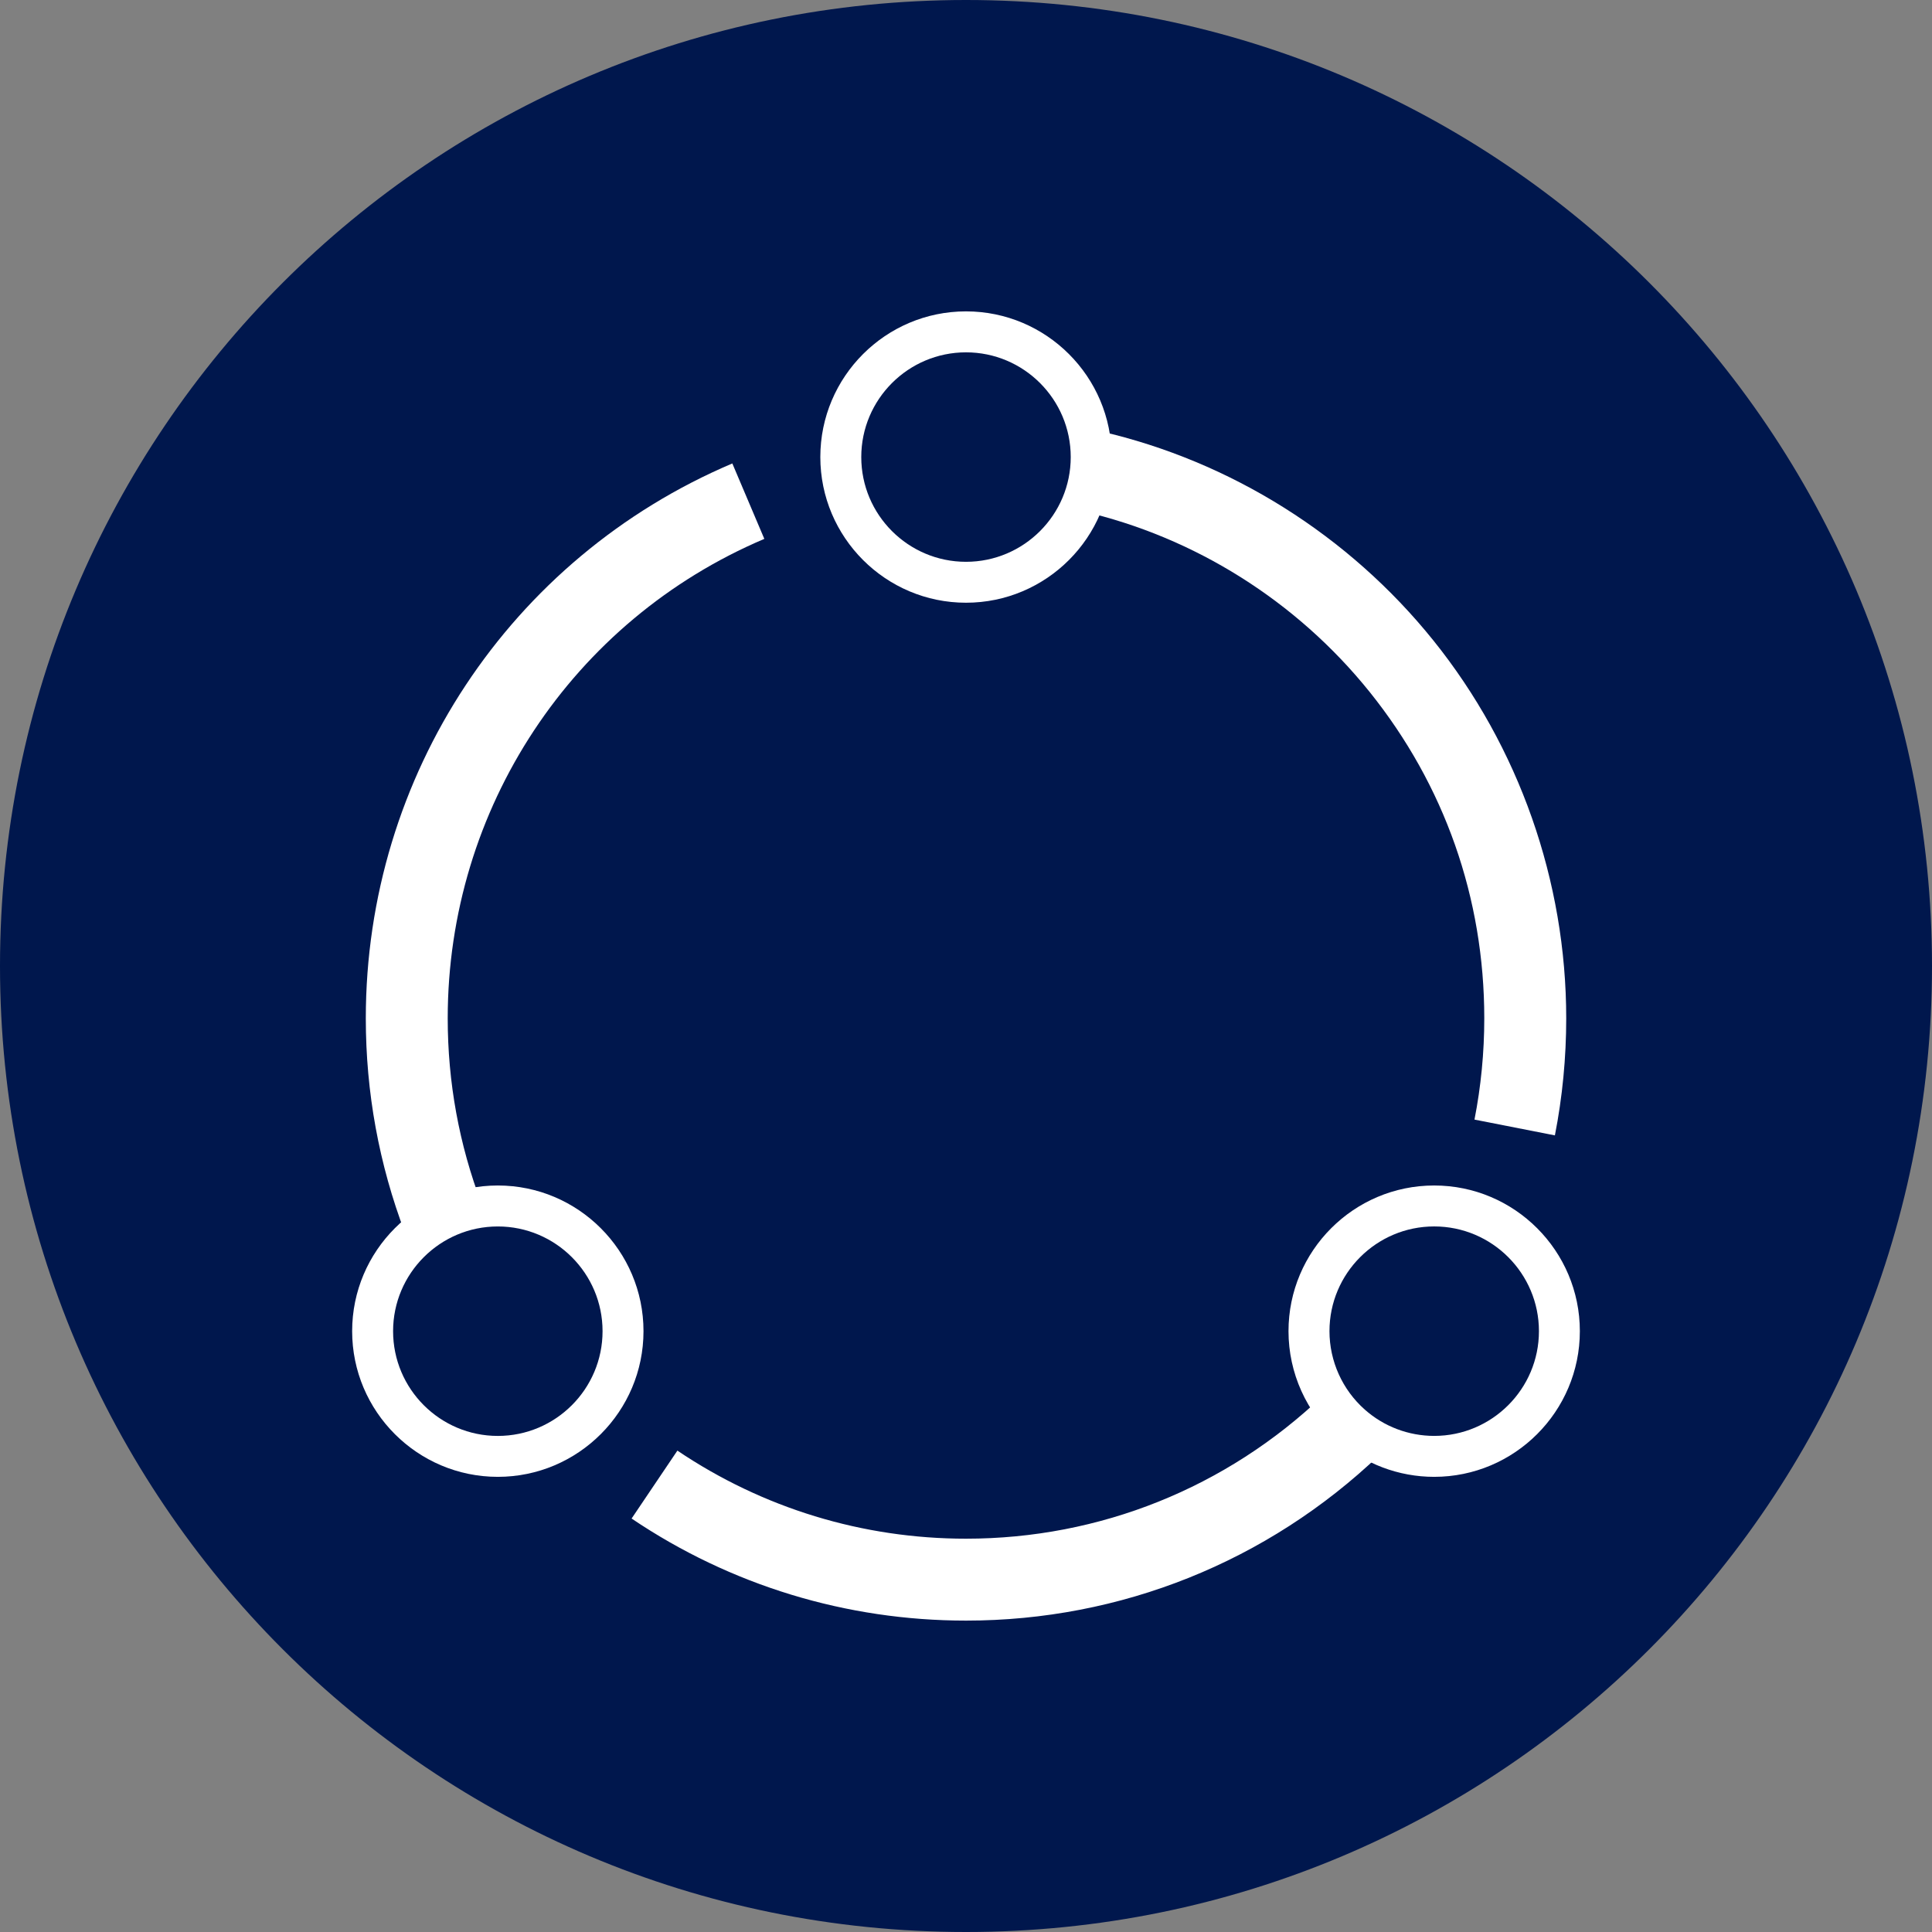
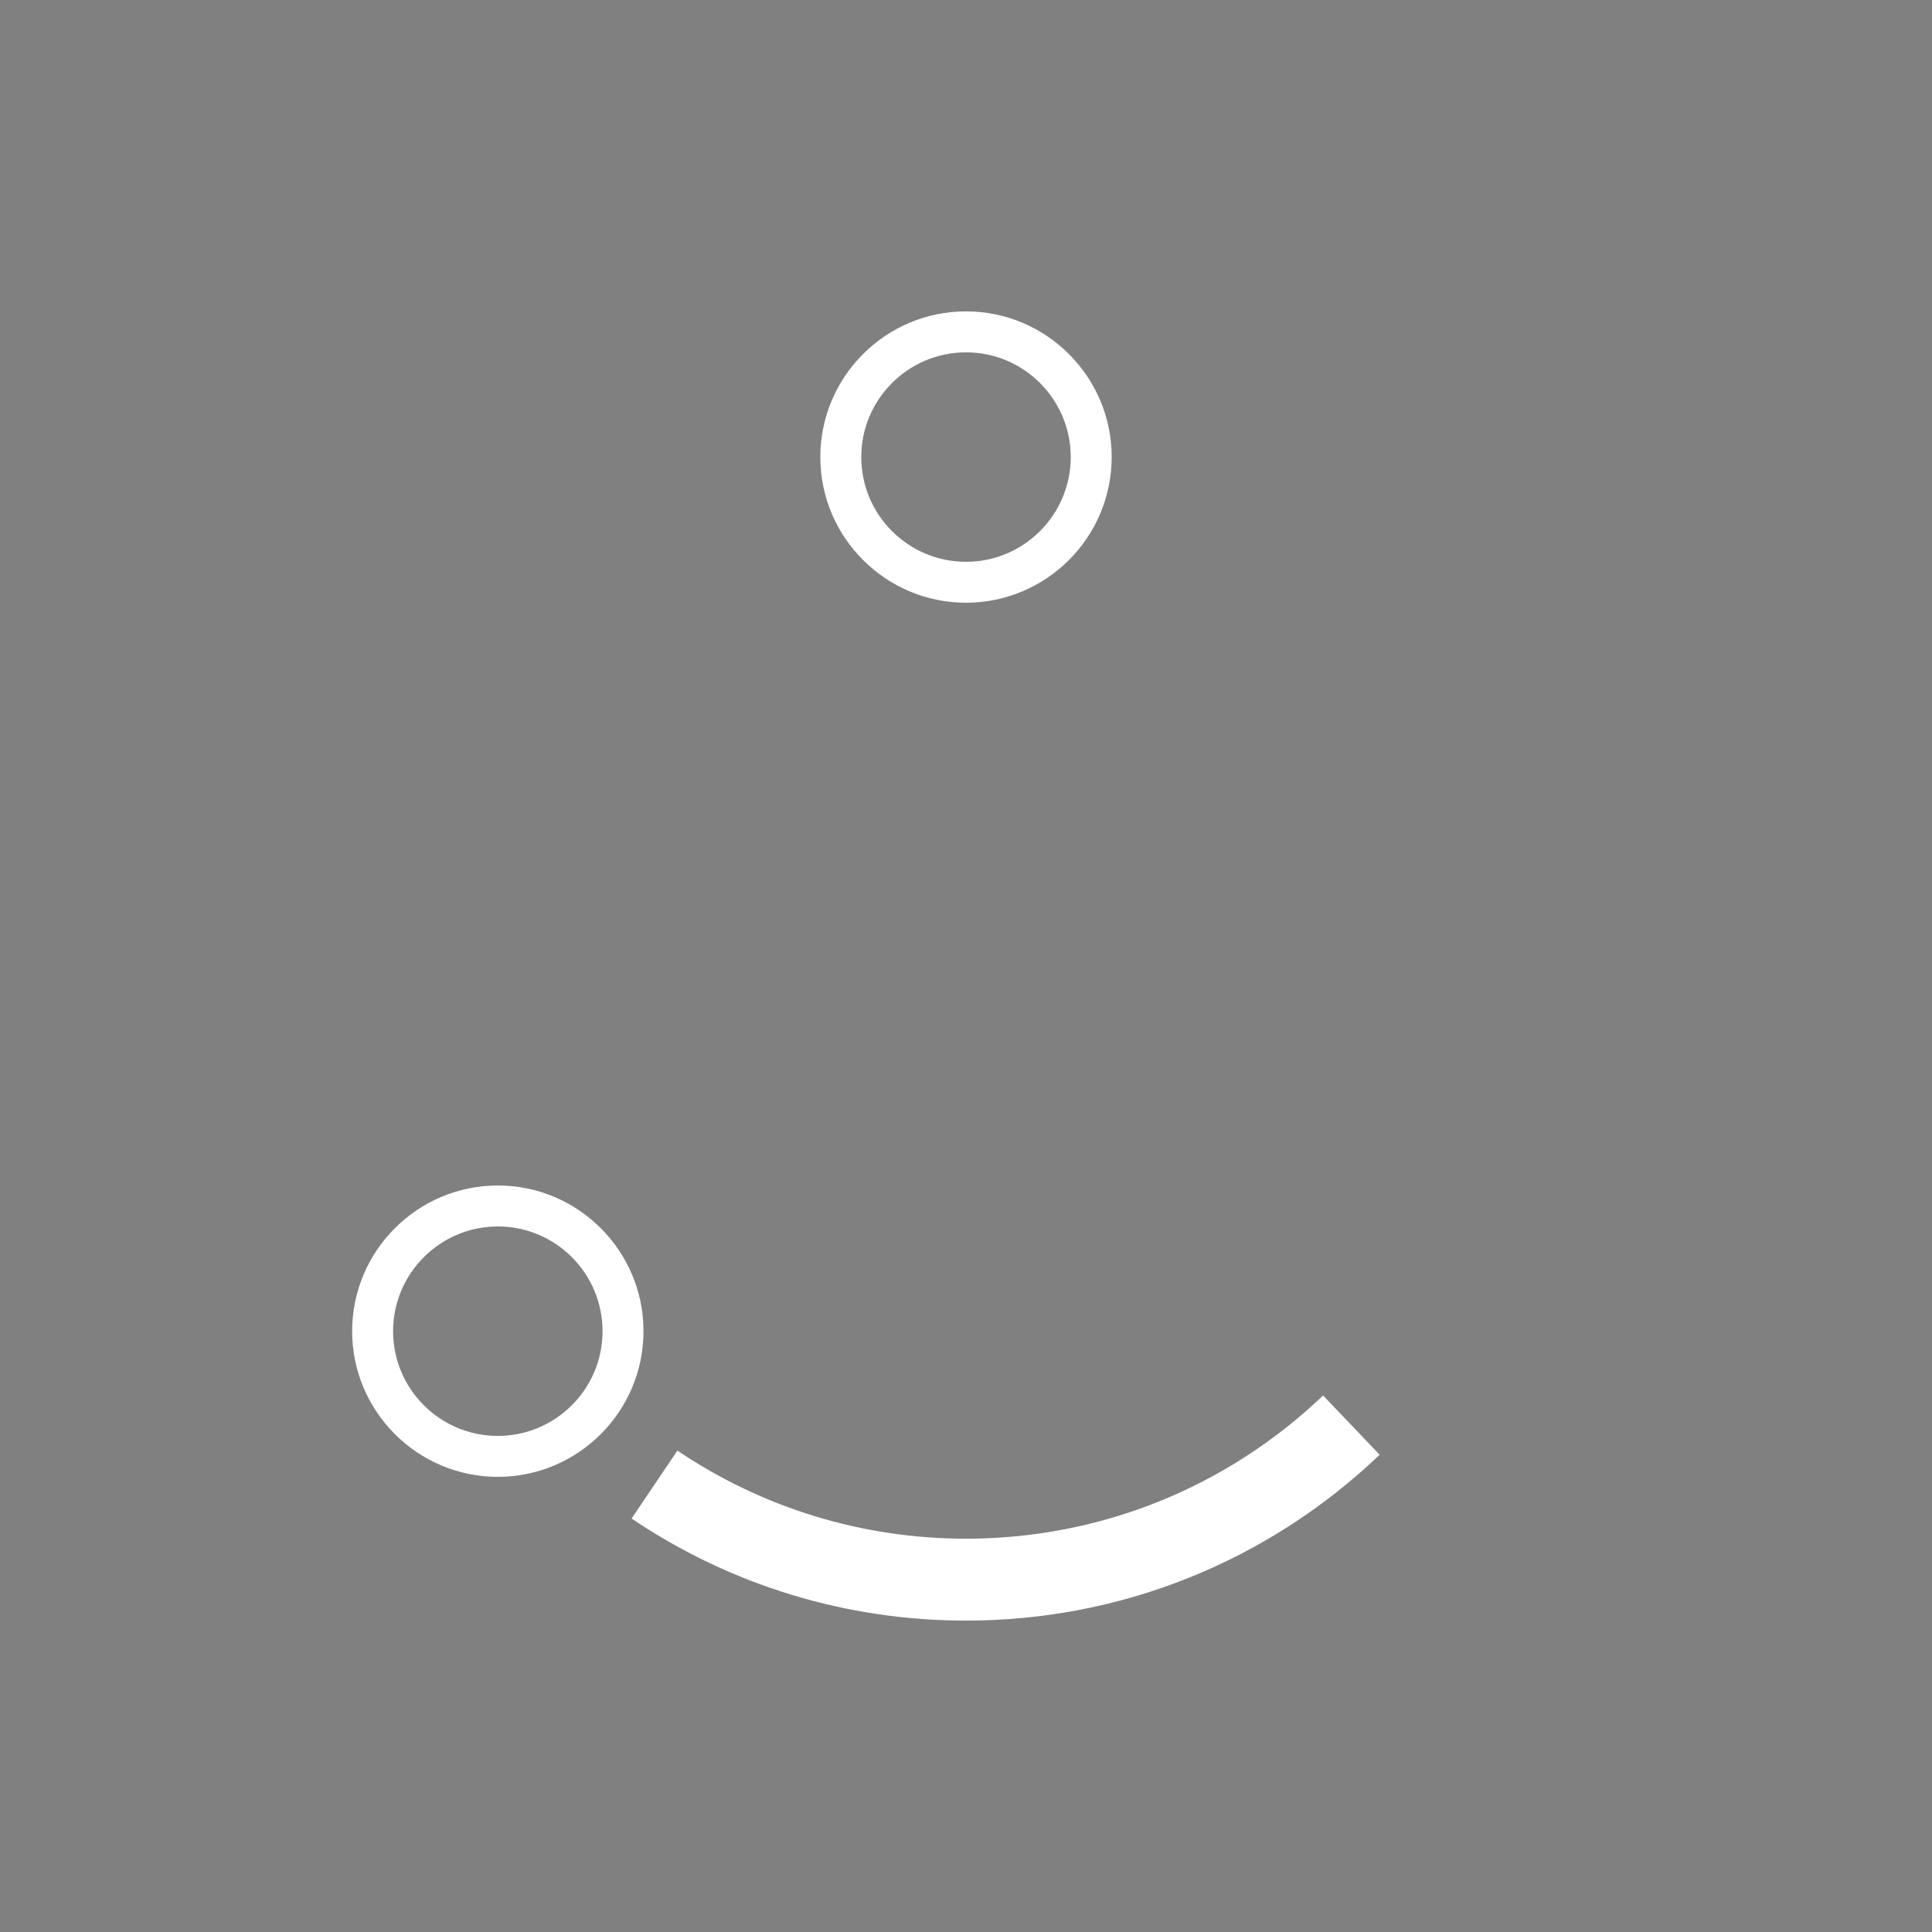
<svg xmlns="http://www.w3.org/2000/svg" id="Livello_1" data-name="Livello 1" viewBox="0 0 696 696">
  <rect x="0" y="0" width="696" height="696" fill="#808080" stroke="none" />
  <defs>
    <style>
      .cls-1 {
        fill: #00174d;
      }

      .cls-2 {
        fill: #fff;
      }
    </style>
  </defs>
  <g id="fondo">
-     <path class="cls-1" d="M348,696C155.6,696,0,540.4,0,348S155.6,0,348,0s348,155.6,348,348-155.6,348-348,348Z" />
-   </g>
+     </g>
  <g>
    <g>
      <path class="cls-2" d="M348,583.82c-43.14,0-84.8-12.71-120.47-36.77l16.5-24.47c30.78,20.75,66.73,31.73,103.97,31.73,48.11,0,93.79-18.32,128.64-51.59l20.38,21.35c-40.36,38.53-93.29,59.75-149.02,59.75Z" />
-       <path class="cls-2" d="M560.14,409.02l-28.96-5.69c2.34-11.93,3.53-24.2,3.53-36.47,0-43.32-14.3-84-41.34-117.64-26.27-32.67-63.05-55.79-103.57-65.09l6.6-28.77c46.95,10.78,89.56,37.54,119.97,75.36,30.86,38.38,47.86,86.73,47.86,136.14,0,14.18-1.37,28.36-4.08,42.16Z" />
-       <path class="cls-2" d="M145.92,444.18c-9.38-24.68-14.14-50.69-14.14-77.33,0-87.38,51.83-165.85,132.04-199.89l11.53,27.17c-69.29,29.41-114.06,97.21-114.06,172.72,0,23.04,4.11,45.52,12.21,66.83l-27.59,10.49Z" />
    </g>
    <path class="cls-2" d="M348,217.13c-28.94,0-52.48-23.54-52.48-52.48s23.54-52.48,52.48-52.48,52.48,23.54,52.48,52.48-23.54,52.48-52.48,52.48ZM348,126.93c-20.8,0-37.73,16.92-37.73,37.73s16.92,37.73,37.73,37.73,37.73-16.92,37.73-37.73-16.92-37.73-37.73-37.73Z" />
    <path class="cls-2" d="M179.34,532.03c-28.94,0-52.48-23.54-52.48-52.48s23.54-52.48,52.48-52.48,52.48,23.54,52.48,52.48-23.54,52.48-52.48,52.48ZM179.34,441.83c-20.8,0-37.73,16.92-37.73,37.73s16.92,37.73,37.73,37.73,37.73-16.92,37.73-37.73-16.92-37.73-37.73-37.73Z" />
-     <path class="cls-2" d="M516.66,532.03c-12.83,0-25.18-4.68-34.78-13.18h0c-11.25-9.96-17.7-24.28-17.7-39.3,0-28.94,23.54-52.48,52.48-52.48s52.48,23.54,52.48,52.48-23.54,52.48-52.48,52.48ZM491.67,507.81c6.9,6.11,15.77,9.47,25,9.47,20.8,0,37.73-16.92,37.73-37.73s-16.92-37.73-37.73-37.73-37.73,16.92-37.73,37.73c0,10.79,4.64,21.09,12.73,28.26h0Z" />
  </g>
</svg>